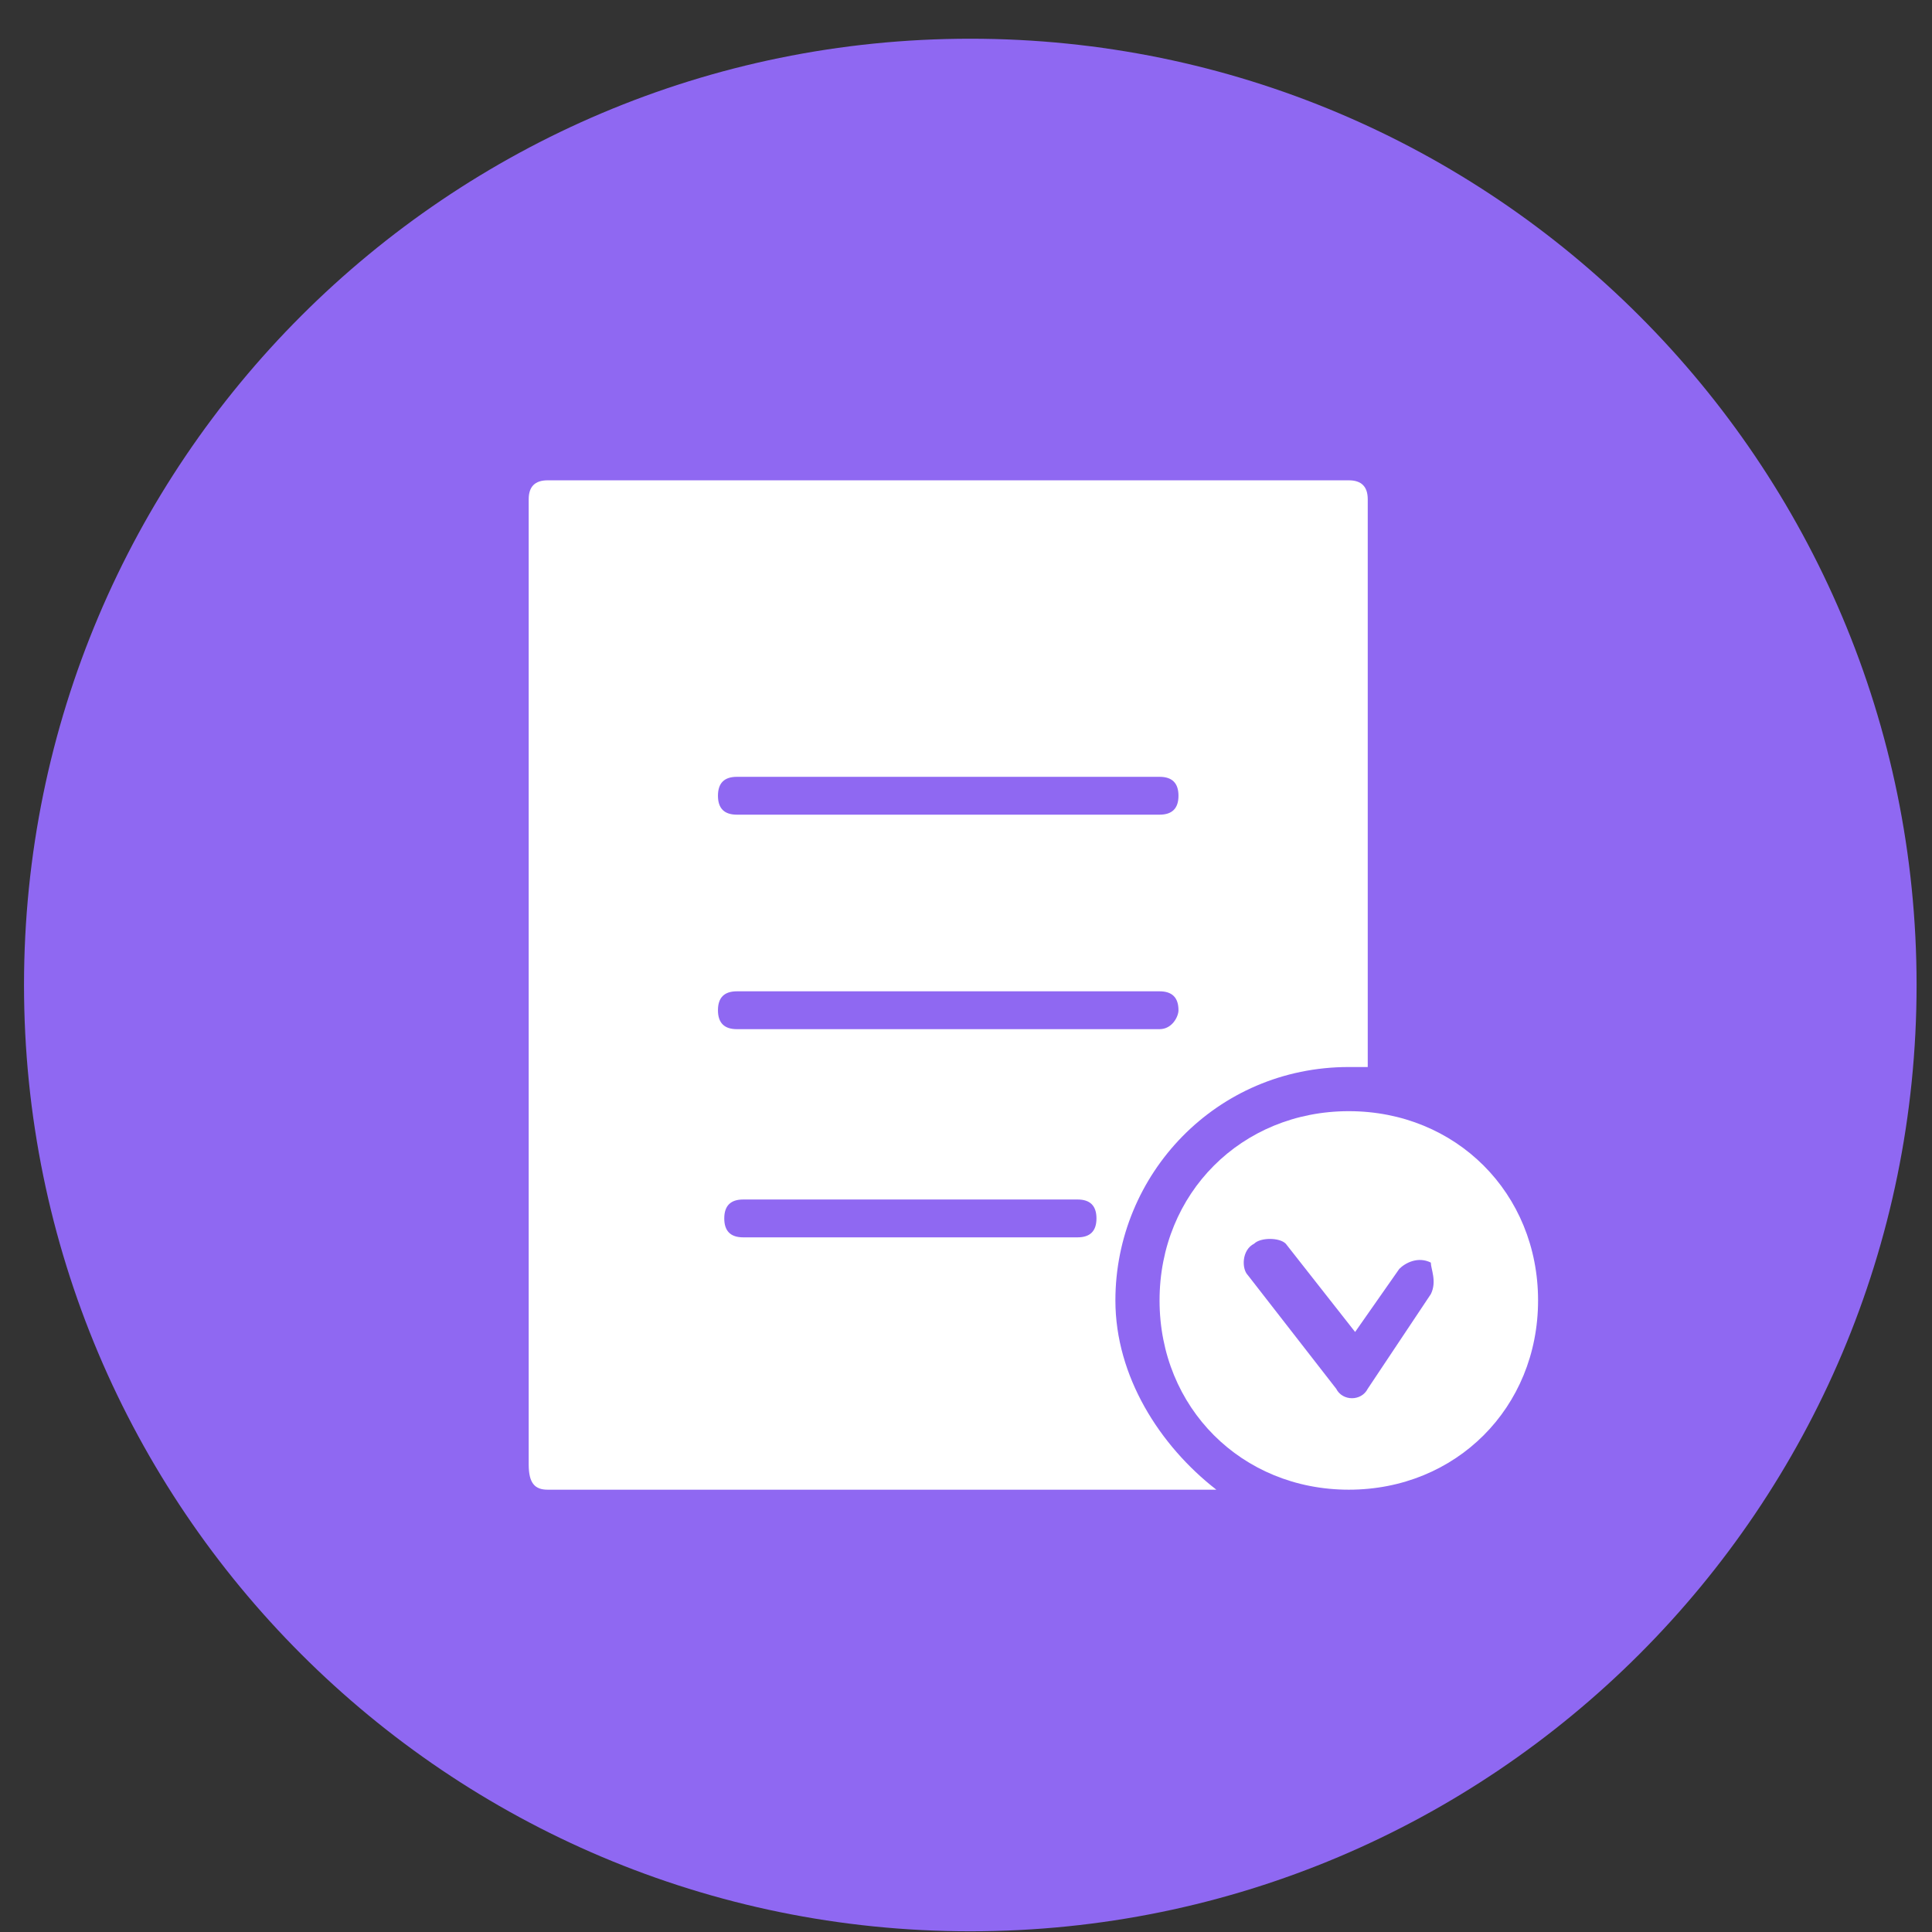
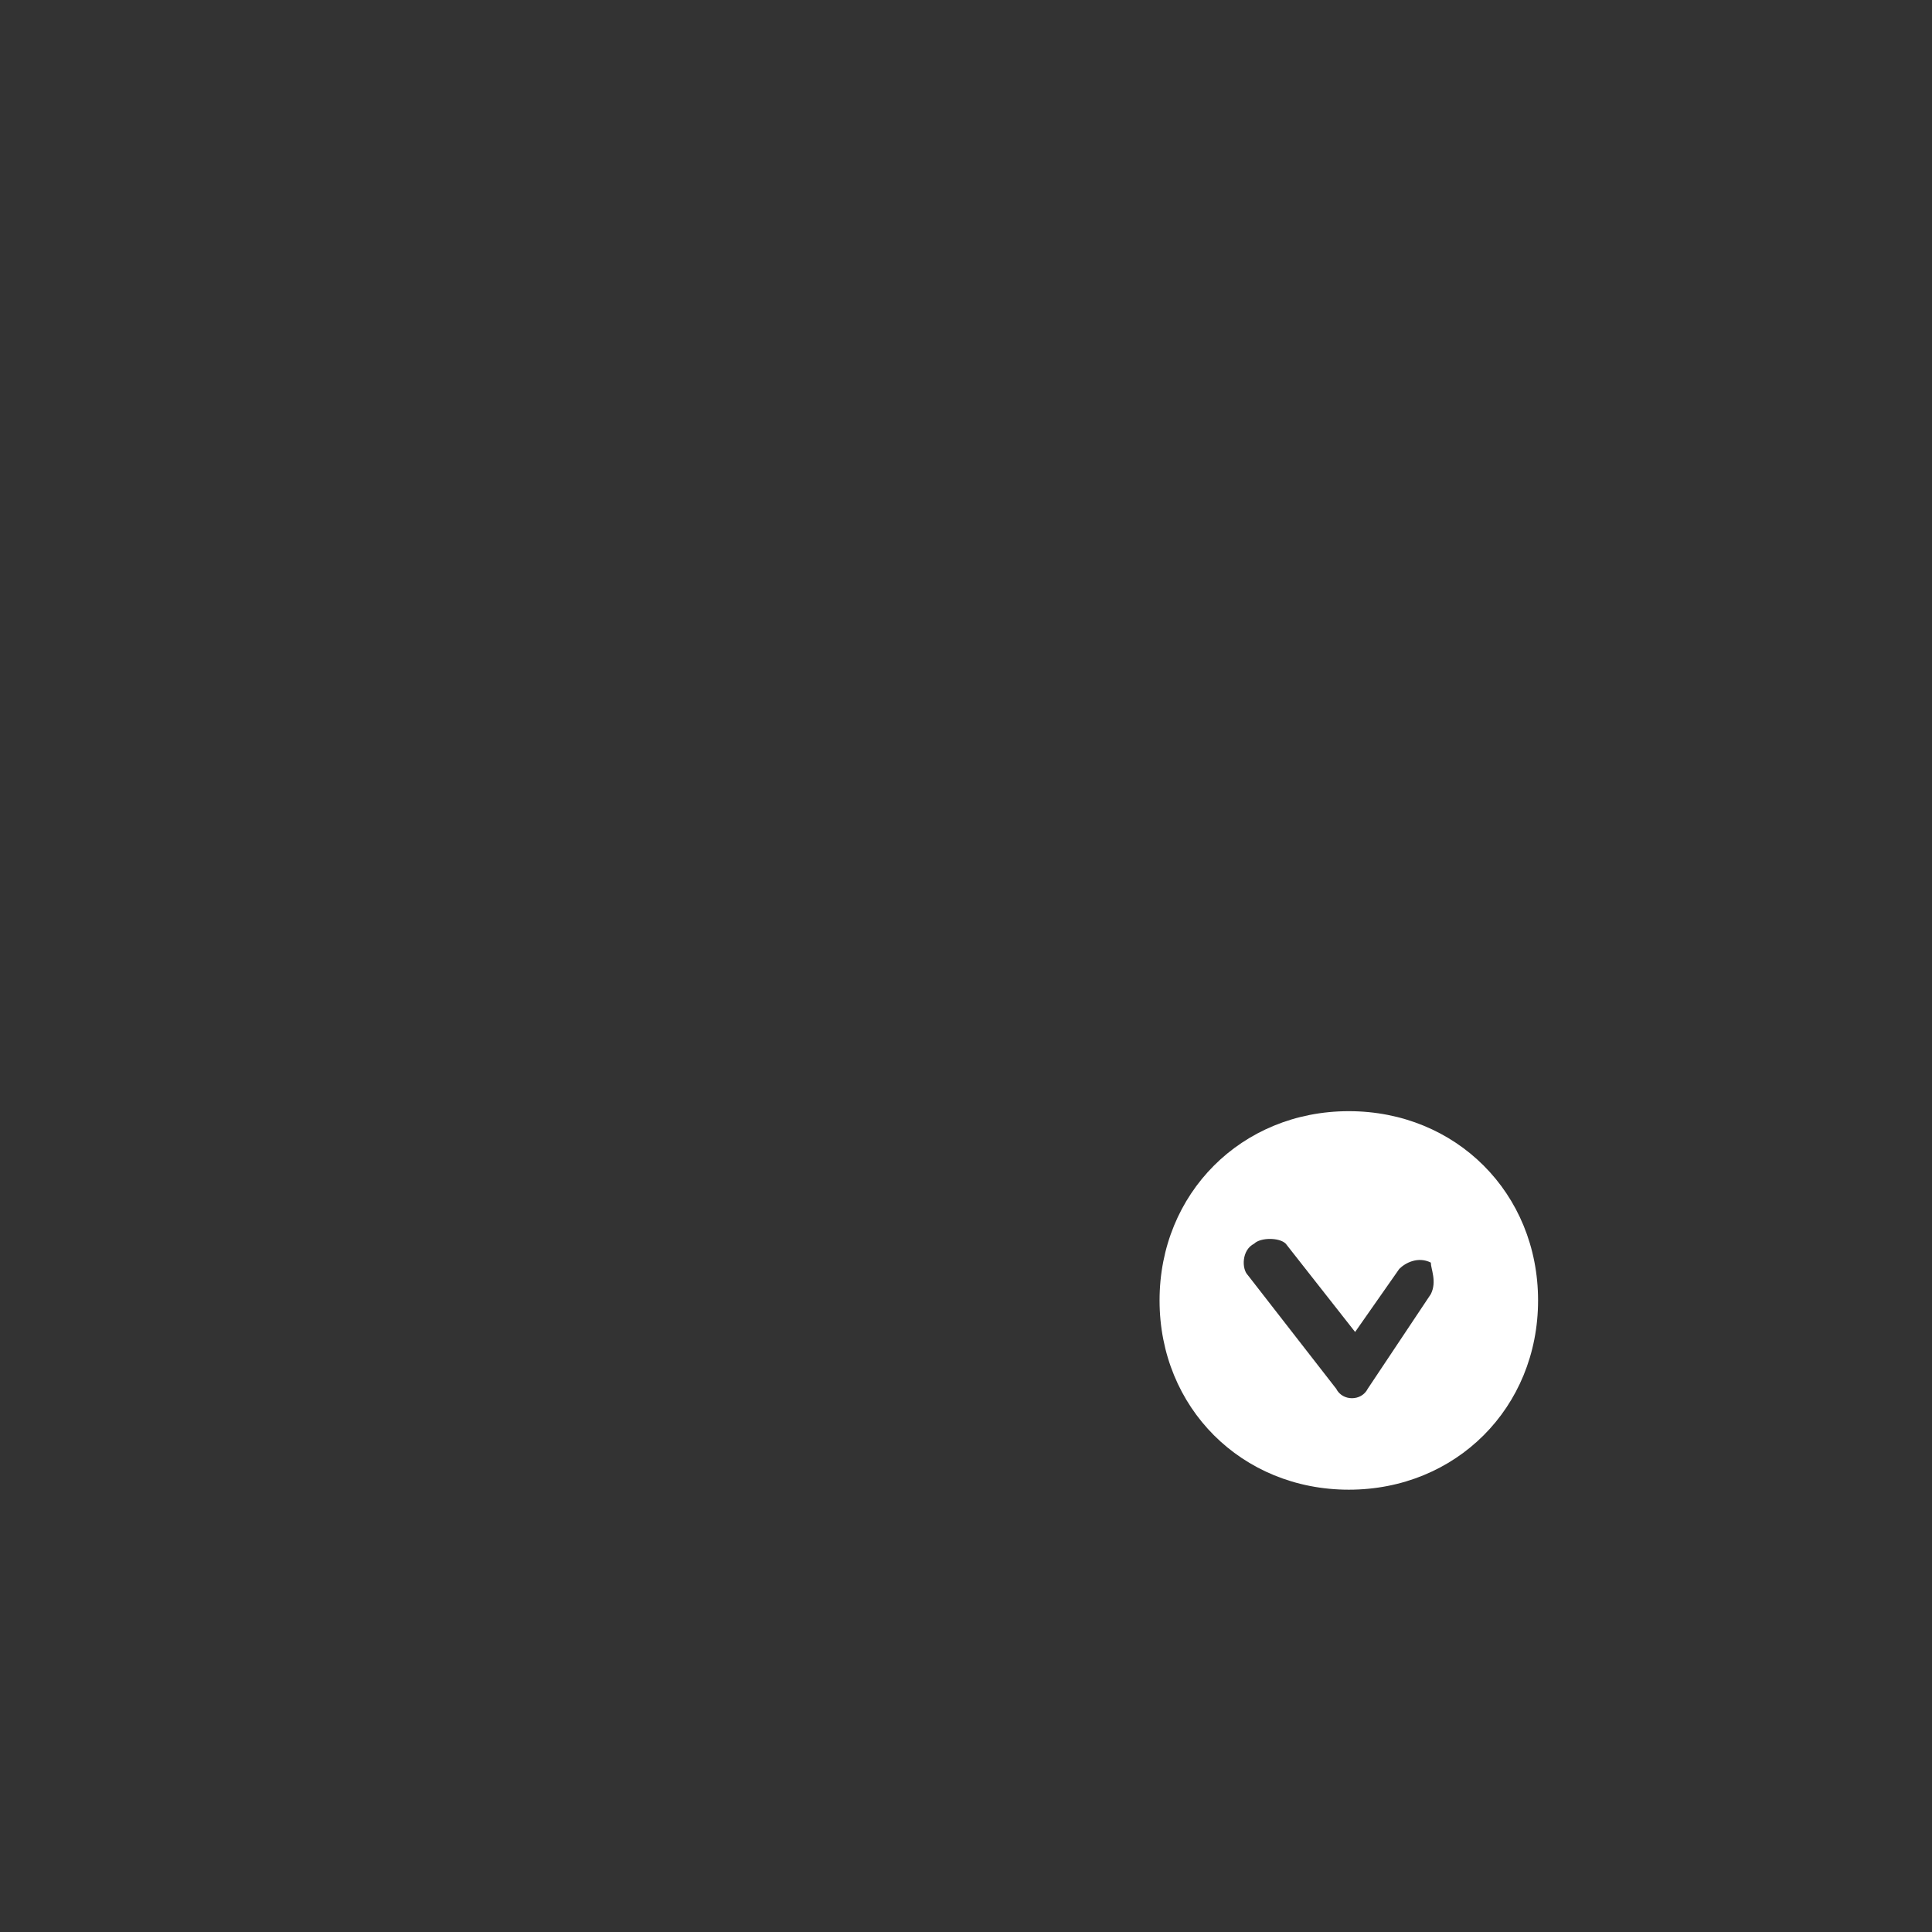
<svg xmlns="http://www.w3.org/2000/svg" width="49" height="49" viewBox="0 0 49 49" fill="none">
  <rect x="0" y="0" width="49" height="49" fill="#333333" stroke="none" />
-   <path d="M24.609 48.982C37.864 48.982 48.609 38.237 48.609 24.982C48.609 11.728 37.864 0.982 24.609 0.982C11.354 0.982 0.609 11.728 0.609 24.982C0.609 38.237 11.354 48.982 24.609 48.982Z" fill="#8f68f2" />
-   <path d="M34.209 12.182H13.889C13.569 12.182 13.409 12.342 13.409 12.662V37.142C13.409 37.622 13.569 37.782 13.889 37.782H30.849C29.409 36.662 28.289 34.902 28.289 32.982C28.289 29.782 30.849 27.062 34.209 27.062H34.689V12.662C34.689 12.342 34.529 12.182 34.209 12.182ZM27.329 31.382H18.849C18.529 31.382 18.369 31.222 18.369 30.902C18.369 30.582 18.529 30.422 18.849 30.422H27.329C27.649 30.422 27.809 30.582 27.809 30.902C27.809 31.222 27.649 31.382 27.329 31.382ZM29.409 26.102H18.689C18.369 26.102 18.209 25.942 18.209 25.622C18.209 25.302 18.369 25.142 18.689 25.142H29.409C29.729 25.142 29.889 25.302 29.889 25.622C29.889 25.782 29.729 26.102 29.409 26.102ZM29.409 20.662H18.689C18.369 20.662 18.209 20.502 18.209 20.182C18.209 19.862 18.369 19.702 18.689 19.702H29.409C29.729 19.702 29.889 19.862 29.889 20.182C29.889 20.502 29.729 20.662 29.409 20.662Z" fill="white" />
  <path d="M34.209 28.182C31.489 28.182 29.409 30.262 29.409 32.982C29.409 35.702 31.489 37.782 34.209 37.782C36.929 37.782 39.009 35.702 39.009 32.982C39.009 30.262 36.929 28.182 34.209 28.182ZM36.289 32.822L34.689 35.222C34.529 35.542 34.049 35.542 33.889 35.222L31.649 32.342C31.489 32.182 31.489 31.702 31.809 31.542C31.969 31.382 32.449 31.382 32.609 31.542L34.369 33.782L35.489 32.182C35.649 32.022 35.969 31.862 36.289 32.022C36.289 32.182 36.449 32.502 36.289 32.822Z" fill="white" />
</svg>